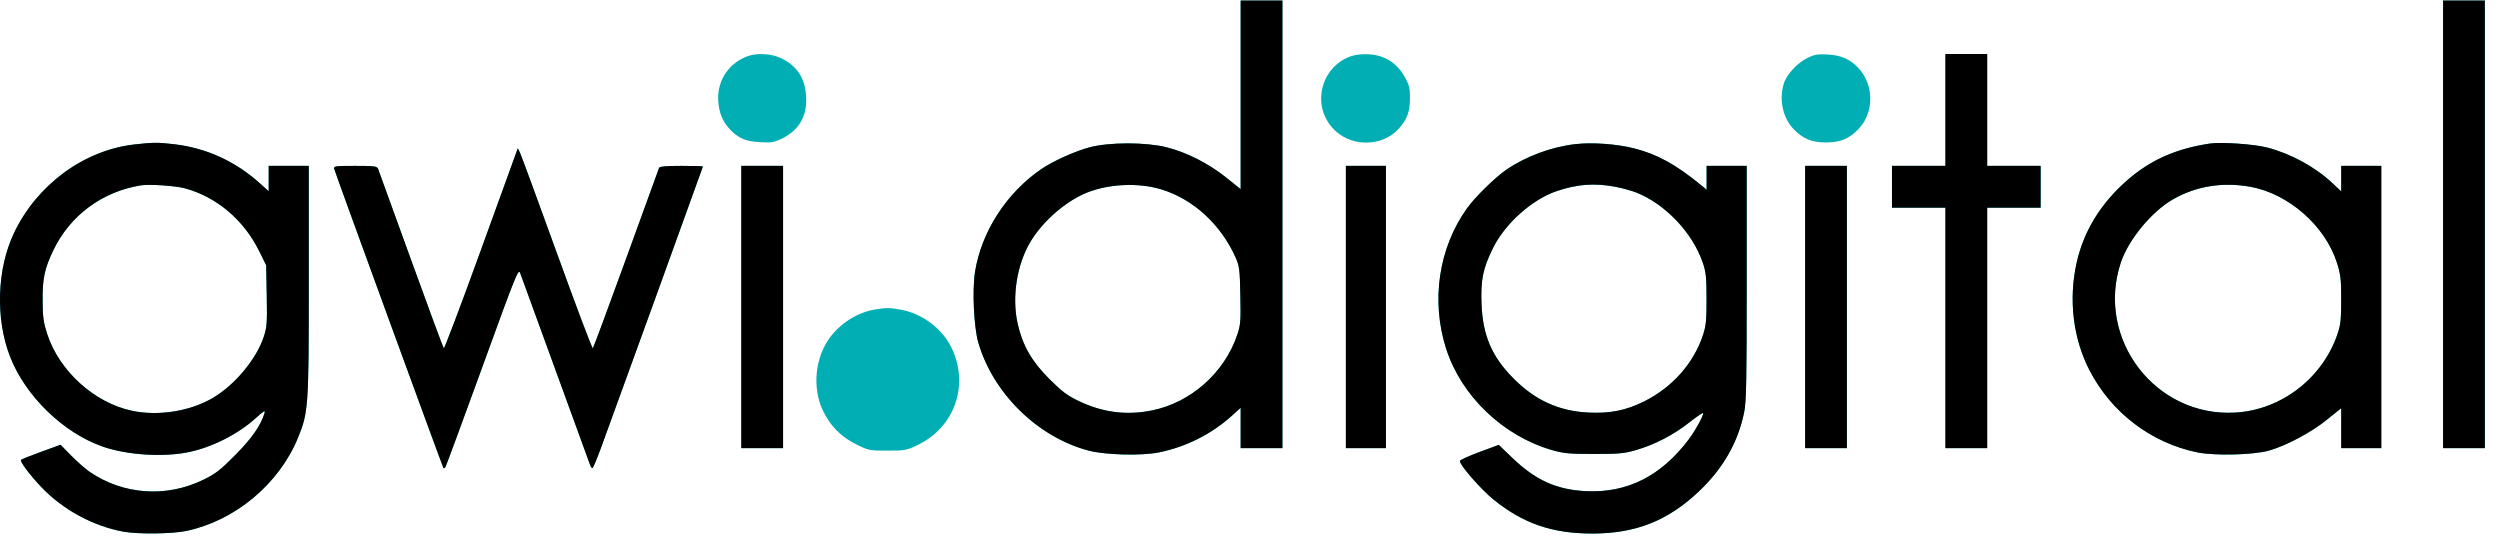
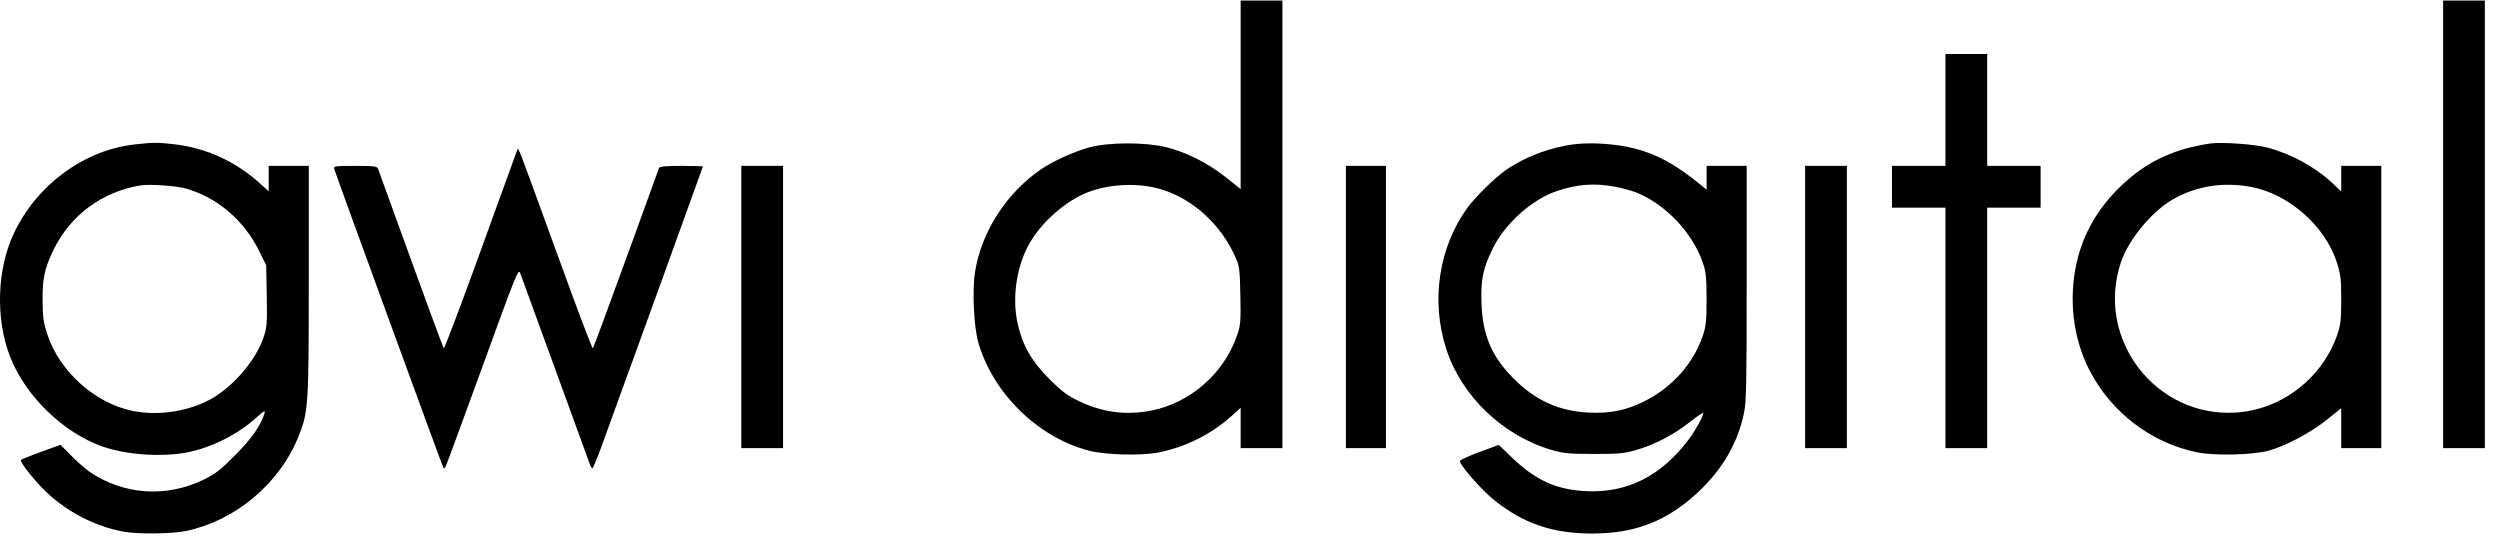
<svg xmlns="http://www.w3.org/2000/svg" width="110" height="24" viewBox="0 0 110 24" fill="none">
-   <path fill-rule="evenodd" clip-rule="evenodd" d="M54.589 8.323L53.952 7.812C53.176 7.19 52.203 6.697 51.319 6.478C50.401 6.251 48.801 6.253 47.939 6.483C47.289 6.656 46.318 7.096 45.803 7.45C44.279 8.499 43.186 10.196 42.902 11.957C42.773 12.761 42.848 14.39 43.047 15.075C43.696 17.312 45.664 19.238 47.902 19.827C48.635 20.02 50.23 20.06 50.994 19.905C52.188 19.663 53.313 19.097 54.204 18.29L54.589 17.941V19.718H56.426V0.025H54.589V8.323ZM107.496 19.718H109.333V0.025H107.496V19.718ZM32.985 2.445C32.1 2.714 31.541 3.525 31.603 4.449C31.639 4.986 31.812 5.386 32.155 5.73C32.527 6.101 32.814 6.218 33.443 6.256C33.949 6.286 34.055 6.268 34.414 6.093C35.159 5.728 35.517 5.106 35.47 4.259C35.424 3.428 35.069 2.888 34.345 2.549C33.968 2.373 33.372 2.327 32.985 2.445ZM59.421 2.481C58.842 2.688 58.397 3.158 58.218 3.753C58.02 4.41 58.161 5.084 58.607 5.604C59.357 6.481 60.809 6.501 61.561 5.645C61.918 5.238 62.036 4.913 62.039 4.323C62.041 3.89 62.008 3.747 61.827 3.416C61.571 2.949 61.223 2.642 60.771 2.489C60.37 2.352 59.792 2.349 59.421 2.481ZM79.534 2.545C79.091 2.757 78.603 3.286 78.484 3.685C78.271 4.395 78.447 5.195 78.924 5.686C79.336 6.111 79.718 6.268 80.344 6.268C80.971 6.268 81.353 6.111 81.766 5.686C82.472 4.958 82.467 3.72 81.755 2.976C81.395 2.6 81.004 2.431 80.418 2.397C79.988 2.373 79.843 2.397 79.534 2.545ZM85.599 7.299H83.247V9.137H85.599V19.718H87.436V9.137H89.787V7.299H87.436V2.376H85.599V7.299ZM5.91 6.357C3.689 6.61 1.62 8.134 0.614 10.258C-0.135 11.838 -0.205 14.01 0.438 15.678C1.108 17.415 2.778 19.041 4.516 19.649C5.578 20.02 7.161 20.124 8.28 19.897C9.323 19.685 10.464 19.11 11.251 18.399C11.615 18.07 11.685 18.031 11.64 18.178C11.474 18.724 11.083 19.285 10.354 20.02C9.698 20.683 9.488 20.846 8.957 21.106C7.313 21.908 5.419 21.775 3.933 20.753C3.754 20.63 3.395 20.314 3.135 20.05L2.663 19.57L1.823 19.876C1.362 20.044 0.958 20.204 0.925 20.232C0.859 20.291 1.315 20.903 1.821 21.433C2.772 22.431 4.102 23.151 5.443 23.395C6.082 23.51 7.578 23.491 8.203 23.36C10.348 22.907 12.284 21.289 13.113 19.256C13.571 18.132 13.586 17.908 13.586 12.323V7.299H11.823V8.415L11.437 8.068C10.349 7.09 9.071 6.508 7.651 6.345C6.923 6.262 6.729 6.263 5.91 6.357ZM69.32 6.342C68.27 6.46 67.135 6.88 66.279 7.468C65.781 7.81 64.894 8.681 64.544 9.173C63.299 10.918 62.956 13.242 63.631 15.344C64.302 17.431 66.135 19.183 68.297 19.805C68.802 19.95 69.051 19.973 70.131 19.974C71.216 19.975 71.457 19.953 71.968 19.807C72.8 19.568 73.635 19.136 74.338 18.58C74.671 18.317 74.944 18.135 74.944 18.177C74.944 18.312 74.594 18.949 74.315 19.32C73.095 20.948 71.595 21.704 69.77 21.61C68.48 21.545 67.564 21.129 66.537 20.143L65.946 19.575L65.105 19.886C64.642 20.058 64.251 20.234 64.237 20.279C64.19 20.418 65.164 21.538 65.723 21.987C67.029 23.038 68.302 23.475 70.057 23.475C71.961 23.475 73.362 22.925 74.731 21.64C75.799 20.638 76.468 19.478 76.738 18.16C76.838 17.675 76.854 16.849 76.854 12.446V7.299H75.091V8.347L74.852 8.151C73.73 7.232 72.917 6.785 71.899 6.528C71.133 6.334 70.068 6.257 69.32 6.342ZM97.246 6.315C95.759 6.535 94.632 7.033 93.614 7.918C92.442 8.936 91.692 10.151 91.377 11.54C91.008 13.168 91.213 14.89 91.942 16.299C92.906 18.161 94.661 19.494 96.688 19.905C97.449 20.059 99.13 20.019 99.817 19.83C100.563 19.626 101.679 19.035 102.371 18.477L103.014 17.959V19.718H104.777V7.299H103.014V8.423L102.628 8.06C101.867 7.343 100.792 6.758 99.744 6.489C99.172 6.342 97.737 6.242 97.246 6.315ZM22.716 6.712C22.68 6.813 21.958 8.803 21.112 11.135C20.267 13.467 19.553 15.352 19.526 15.324C19.498 15.295 18.848 13.536 18.08 11.415C17.312 9.293 16.661 7.499 16.634 7.428C16.589 7.315 16.47 7.299 15.627 7.299C14.753 7.299 14.674 7.31 14.705 7.428C14.759 7.633 19.48 20.559 19.515 20.598C19.532 20.617 19.571 20.592 19.602 20.542C19.633 20.492 20.366 18.502 21.233 16.118C22.731 11.993 22.811 11.796 22.891 12.022C23.034 12.425 25.916 20.334 25.97 20.471C25.998 20.542 26.042 20.6 26.068 20.6C26.094 20.6 26.276 20.162 26.472 19.626C27.263 17.466 30.928 7.35 30.928 7.326C30.928 7.311 30.502 7.299 29.981 7.299C29.29 7.299 29.024 7.324 28.998 7.391C28.979 7.442 28.327 9.236 27.55 11.378C26.772 13.52 26.113 15.297 26.086 15.326C26.059 15.356 25.346 13.471 24.503 11.138C23.659 8.804 22.927 6.813 22.876 6.712L22.783 6.528L22.716 6.712ZM32.618 19.718H34.455V7.299H32.618V19.718ZM59.219 19.718H60.982V7.299H59.219V19.718ZM79.426 19.718H81.263V7.299H79.426V19.718ZM8.132 8.284C9.531 8.663 10.725 9.671 11.404 11.047L11.713 11.672L11.737 13.013C11.759 14.23 11.746 14.399 11.602 14.831C11.28 15.801 10.34 16.93 9.38 17.5C8.378 18.096 6.969 18.322 5.802 18.073C4.148 17.721 2.608 16.326 2.078 14.7C1.914 14.198 1.88 13.955 1.874 13.252C1.865 12.26 1.957 11.822 2.347 11.01C3.085 9.475 4.496 8.429 6.201 8.155C6.569 8.096 7.72 8.173 8.132 8.284ZM51.099 8.332C52.507 8.761 53.73 9.886 54.372 11.341C54.534 11.707 54.553 11.864 54.576 12.998C54.599 14.127 54.586 14.297 54.442 14.725C53.88 16.401 52.4 17.714 50.68 18.061C49.564 18.285 48.514 18.15 47.467 17.647C46.96 17.404 46.725 17.228 46.173 16.678C45.396 15.905 44.988 15.191 44.775 14.235C44.515 13.065 44.741 11.631 45.344 10.629C45.889 9.723 46.904 8.843 47.83 8.473C48.801 8.085 50.106 8.029 51.099 8.332ZM71.049 8.213C71.352 8.268 71.782 8.385 72.003 8.473C73.28 8.982 74.475 10.244 74.923 11.557C75.064 11.971 75.087 12.196 75.089 13.148C75.091 14.076 75.066 14.333 74.937 14.727C74.53 15.978 73.584 17.046 72.335 17.666C71.544 18.058 70.844 18.199 69.906 18.154C68.584 18.091 67.537 17.611 66.567 16.625C65.63 15.674 65.237 14.745 65.186 13.359C65.148 12.308 65.248 11.818 65.684 10.929C66.22 9.835 67.415 8.767 68.515 8.401C69.415 8.102 70.139 8.048 71.049 8.213ZM99.009 8.217C100.692 8.516 102.313 9.938 102.828 11.568C102.99 12.081 103.014 12.289 103.014 13.184C103.014 14.028 102.987 14.293 102.861 14.668C102.21 16.62 100.409 18.022 98.385 18.152C94.853 18.381 92.193 14.915 93.317 11.549C93.652 10.546 94.672 9.309 95.607 8.773C96.626 8.189 97.784 8 99.009 8.217ZM38.487 13.62C37.736 13.747 36.99 14.213 36.518 14.85C35.864 15.732 35.733 17.049 36.199 18.046C36.519 18.729 36.999 19.219 37.678 19.554C38.216 19.82 38.254 19.828 39.044 19.828C39.805 19.828 39.887 19.814 40.353 19.593C41.989 18.818 42.652 16.979 41.886 15.342C41.48 14.476 40.6 13.803 39.637 13.625C39.157 13.537 38.986 13.536 38.487 13.62Z" fill="#00AEB3" />
  <path fill-rule="evenodd" clip-rule="evenodd" d="M54.589 8.323L53.952 7.812C53.176 7.19 52.203 6.697 51.319 6.478C50.401 6.251 48.801 6.253 47.939 6.483C47.289 6.656 46.318 7.096 45.803 7.45C44.279 8.499 43.186 10.196 42.902 11.957C42.773 12.761 42.848 14.39 43.047 15.075C43.696 17.312 45.664 19.238 47.902 19.827C48.635 20.02 50.23 20.06 50.994 19.905C52.188 19.663 53.313 19.097 54.204 18.29L54.589 17.941V19.718H56.426V0.025H54.589V8.323ZM107.496 19.718H109.333V0.025H107.496V19.718ZM85.599 7.299H83.247V9.137H85.599V19.718H87.436V9.137H89.787V7.299H87.436V2.376H85.599V7.299ZM5.91 6.357C3.689 6.61 1.62 8.134 0.614 10.258C-0.135 11.838 -0.205 14.01 0.438 15.678C1.108 17.415 2.778 19.041 4.516 19.649C5.578 20.02 7.161 20.124 8.28 19.897C9.323 19.685 10.464 19.11 11.251 18.399C11.615 18.07 11.685 18.031 11.64 18.178C11.474 18.724 11.083 19.285 10.354 20.02C9.698 20.683 9.488 20.846 8.957 21.106C7.313 21.908 5.419 21.775 3.933 20.753C3.754 20.63 3.395 20.314 3.135 20.05L2.663 19.57L1.823 19.876C1.362 20.044 0.958 20.204 0.925 20.232C0.859 20.291 1.315 20.903 1.821 21.433C2.772 22.431 4.102 23.151 5.443 23.395C6.082 23.51 7.578 23.491 8.203 23.36C10.348 22.907 12.284 21.289 13.113 19.256C13.571 18.132 13.586 17.908 13.586 12.323V7.299H11.823V8.415L11.437 8.068C10.349 7.09 9.071 6.508 7.651 6.345C6.923 6.262 6.729 6.263 5.91 6.357ZM69.32 6.342C68.27 6.46 67.135 6.88 66.279 7.468C65.781 7.81 64.894 8.681 64.544 9.173C63.299 10.918 62.956 13.242 63.631 15.344C64.302 17.431 66.135 19.183 68.297 19.805C68.802 19.95 69.051 19.973 70.131 19.974C71.216 19.975 71.457 19.953 71.968 19.807C72.8 19.568 73.635 19.136 74.338 18.58C74.671 18.317 74.944 18.135 74.944 18.177C74.944 18.312 74.594 18.949 74.315 19.32C73.095 20.948 71.595 21.704 69.77 21.61C68.48 21.545 67.564 21.129 66.537 20.143L65.946 19.575L65.105 19.886C64.642 20.058 64.251 20.234 64.237 20.279C64.19 20.418 65.164 21.538 65.723 21.987C67.029 23.038 68.302 23.475 70.057 23.475C71.961 23.475 73.362 22.925 74.731 21.64C75.799 20.638 76.468 19.478 76.738 18.16C76.838 17.675 76.854 16.849 76.854 12.446V7.299H75.091V8.347L74.852 8.151C73.73 7.232 72.917 6.785 71.899 6.528C71.133 6.334 70.068 6.257 69.32 6.342ZM97.246 6.315C95.759 6.535 94.632 7.033 93.614 7.918C92.442 8.936 91.692 10.151 91.377 11.54C91.008 13.168 91.213 14.89 91.942 16.299C92.906 18.161 94.661 19.494 96.688 19.905C97.449 20.059 99.13 20.019 99.817 19.83C100.563 19.626 101.679 19.035 102.371 18.477L103.014 17.959V19.718H104.777V7.299H103.014V8.423L102.628 8.06C101.867 7.343 100.792 6.758 99.744 6.489C99.172 6.342 97.737 6.242 97.246 6.315ZM22.716 6.712C22.68 6.813 21.958 8.803 21.112 11.135C20.267 13.467 19.553 15.352 19.526 15.324C19.498 15.295 18.848 13.536 18.08 11.415C17.312 9.293 16.661 7.499 16.634 7.428C16.589 7.315 16.47 7.299 15.627 7.299C14.753 7.299 14.674 7.31 14.705 7.428C14.759 7.633 19.48 20.559 19.515 20.598C19.532 20.617 19.571 20.592 19.602 20.542C19.633 20.492 20.366 18.502 21.233 16.118C22.731 11.993 22.811 11.796 22.891 12.022C23.034 12.425 25.916 20.334 25.97 20.471C25.998 20.542 26.042 20.6 26.068 20.6C26.094 20.6 26.276 20.162 26.472 19.626C27.263 17.466 30.928 7.35 30.928 7.326C30.928 7.311 30.502 7.299 29.981 7.299C29.29 7.299 29.024 7.324 28.998 7.391C28.979 7.442 28.327 9.236 27.55 11.378C26.772 13.52 26.113 15.297 26.086 15.326C26.059 15.356 25.346 13.471 24.503 11.138C23.659 8.804 22.927 6.813 22.876 6.712L22.783 6.528L22.716 6.712ZM32.618 19.718H34.455V7.299H32.618V19.718ZM59.219 19.718H60.982V7.299H59.219V19.718ZM79.426 19.718H81.263V7.299H79.426V19.718ZM8.132 8.284C9.531 8.663 10.725 9.671 11.404 11.047L11.713 11.672L11.737 13.013C11.759 14.23 11.746 14.399 11.602 14.831C11.28 15.801 10.34 16.93 9.38 17.5C8.378 18.096 6.969 18.322 5.802 18.073C4.148 17.721 2.608 16.326 2.078 14.7C1.914 14.198 1.88 13.955 1.874 13.252C1.865 12.26 1.957 11.822 2.347 11.01C3.085 9.475 4.496 8.429 6.201 8.155C6.569 8.096 7.72 8.173 8.132 8.284ZM51.099 8.332C52.507 8.761 53.73 9.886 54.372 11.341C54.534 11.707 54.553 11.864 54.576 12.998C54.599 14.127 54.586 14.297 54.442 14.725C53.88 16.401 52.4 17.714 50.68 18.061C49.564 18.285 48.514 18.15 47.467 17.647C46.96 17.404 46.725 17.228 46.173 16.678C45.396 15.905 44.988 15.191 44.775 14.235C44.515 13.065 44.741 11.631 45.344 10.629C45.889 9.723 46.904 8.843 47.83 8.473C48.801 8.085 50.106 8.029 51.099 8.332ZM71.049 8.213C71.352 8.268 71.782 8.385 72.003 8.473C73.28 8.982 74.475 10.244 74.923 11.557C75.064 11.971 75.087 12.196 75.089 13.148C75.091 14.076 75.066 14.333 74.937 14.727C74.53 15.978 73.584 17.046 72.335 17.666C71.544 18.058 70.844 18.199 69.906 18.154C68.584 18.091 67.537 17.611 66.567 16.625C65.63 15.674 65.237 14.745 65.186 13.359C65.148 12.308 65.248 11.818 65.684 10.929C66.22 9.835 67.415 8.767 68.515 8.401C69.415 8.102 70.139 8.048 71.049 8.213ZM99.009 8.217C100.692 8.516 102.313 9.938 102.828 11.568C102.99 12.081 103.014 12.289 103.014 13.184C103.014 14.028 102.987 14.293 102.861 14.668C102.21 16.62 100.409 18.022 98.385 18.152C94.853 18.381 92.193 14.915 93.317 11.549C93.652 10.546 94.672 9.309 95.607 8.773C96.626 8.189 97.784 8 99.009 8.217Z" fill="black" />
</svg>